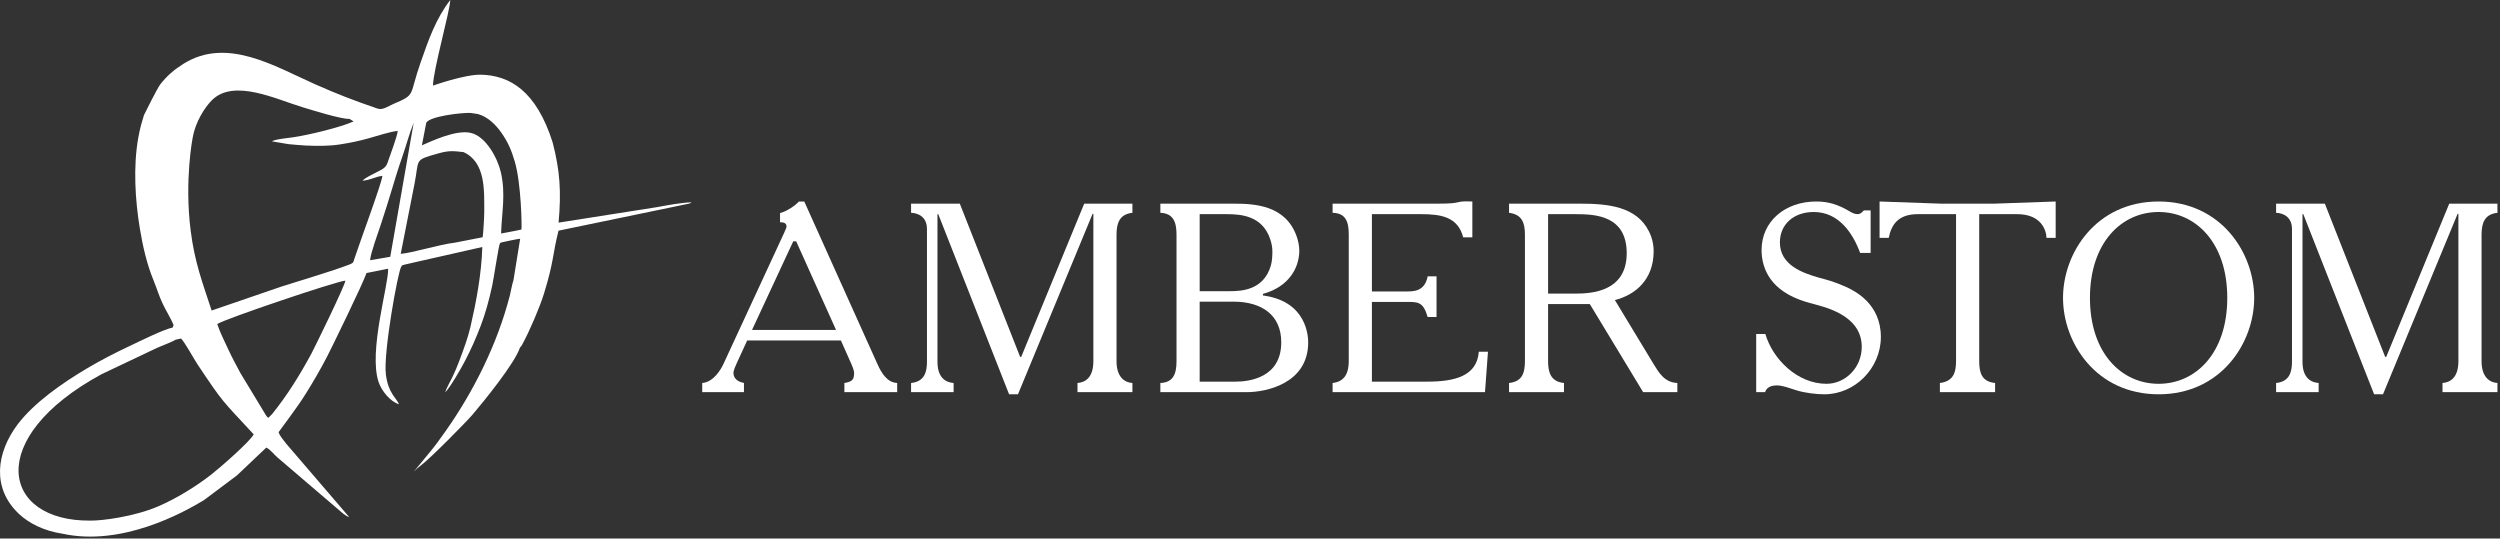
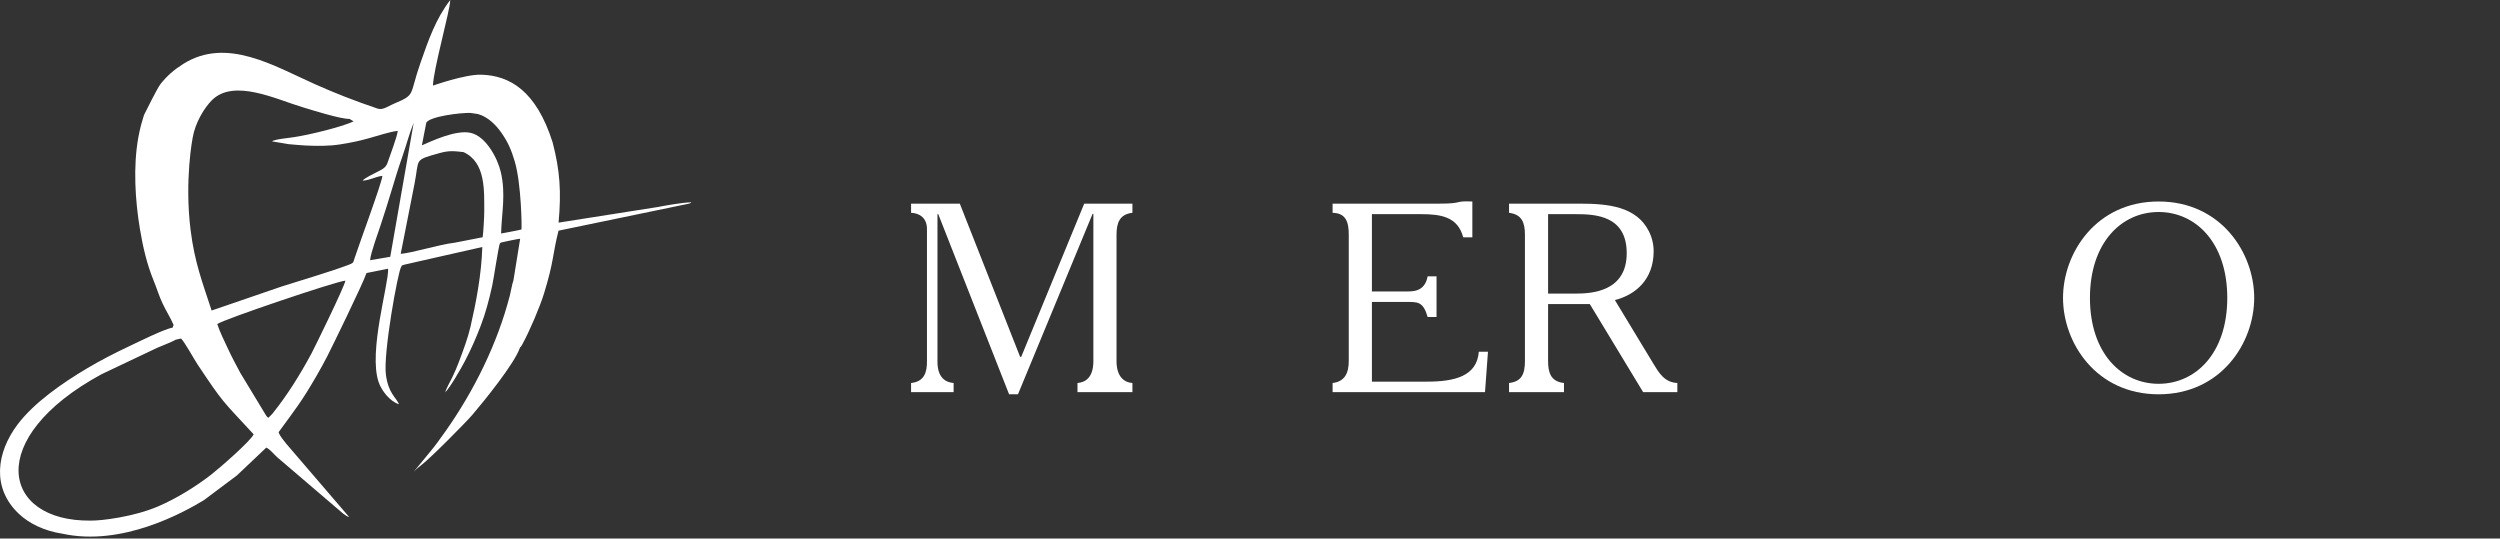
<svg xmlns="http://www.w3.org/2000/svg" width="947" height="204" viewBox="0 0 947 204" fill="none">
  <rect x="0" y="0" width="947" height="204" fill="#333333" stroke="none" />
-   <path d="M304.658 76.328L332.198 137.528C334.034 141.71 336.176 144.872 339.848 145.076V148.544H319.856V145.076C323.222 144.566 323.528 143.444 323.528 141.098C323.528 140.69 323.222 139.568 322.61 138.14L318.53 128.96H283.034L279.056 137.63C277.934 140.078 277.832 140.894 277.832 141.2C277.832 142.322 278.24 144.362 281.81 145.076V148.544H266V145.076C270.284 144.77 273.14 139.874 274.058 137.834L297.008 88.262C297.824 86.528 297.926 86.12 297.926 85.712C297.926 84.488 296.804 84.182 295.478 84.182V80.714C297.926 80.102 301.19 77.96 302.618 76.328H304.658ZM316.694 124.982L301.598 91.424H300.476L284.87 124.982H316.694Z" fill="white" />
  <path d="M363.577 77.144L386.425 135.182H386.833L410.701 77.144H428.959V80.612C424.165 81.122 422.941 84.386 422.941 88.874V136.814C422.941 142.628 425.797 144.872 428.959 145.076V148.544H408.151V145.076C411.007 144.872 414.169 143.138 414.169 136.814V81.02H413.863L385.609 149.36H382.243L355.417 81.122H355.111V137.018C355.111 143.24 358.375 144.872 361.231 145.076V148.544H345.115V145.076C350.317 144.566 351.133 140.69 351.133 137.018V86.732C351.133 82.448 348.175 80.714 345.115 80.612V77.144H363.577Z" fill="white" />
-   <path d="M439.544 77.144H467.288C475.346 77.144 486.974 77.756 491.156 89.486C491.768 91.22 492.176 93.158 492.176 94.994C492.176 96.728 491.87 98.36 491.36 99.992C489.014 107.03 482.792 110.192 478.406 111.314V111.926C478.61 111.926 478.916 112.028 479.12 112.028C495.134 114.476 495.542 127.634 495.542 129.674C495.542 145.382 479.426 148.544 472.388 148.544H439.544V145.076C444.338 144.872 445.664 141.812 445.664 136.814V88.874C445.664 84.08 444.44 80.816 439.544 80.612V77.144ZM454.436 110.294H465.962C470.348 110.294 478.61 109.886 481.364 100.706C481.874 98.972 481.976 97.034 481.976 95.198C481.976 93.668 481.67 92.138 481.16 90.608C478.202 81.734 470.144 81.122 464.636 81.122H454.436V110.294ZM454.436 144.566H468.104C473.102 144.566 485.342 143.138 485.342 129.674C485.342 119.372 477.998 114.272 467.288 114.272H454.436V144.566Z" fill="white" />
  <path d="M504.788 77.144H544.976C554.768 77.144 550.382 76.022 557.726 76.328V89.894H554.258C552.218 82.142 545.894 81.122 538.346 81.122H519.68V110.396H532.43C534.98 110.396 539.672 110.702 540.794 104.684H544.16V120.086H540.794C539.06 114.068 536.918 114.374 532.43 114.374H519.68V144.566H540.59C551.198 144.566 559.46 142.424 560.174 133.244H563.642L562.52 148.544H504.788V145.076C509.378 144.566 510.908 141.302 510.908 136.814V88.874C510.908 84.182 509.888 80.714 504.788 80.612V77.144Z" fill="white" />
  <path d="M571.626 77.144H598.554C609.264 77.144 619.872 78.266 624.564 87.548C625.788 89.894 626.4 92.546 626.4 95.198C626.4 105.908 619.464 111.722 611.712 113.66L626.4 137.936C628.338 141.098 630.48 144.872 635.376 145.076V148.544H622.422L602.226 115.19H586.416V136.814C586.416 141.098 587.436 144.566 592.434 145.076V148.544H571.626V145.076C576.318 144.566 577.644 141.71 577.644 136.814V88.874C577.644 84.386 576.522 81.224 571.626 80.612V77.144ZM586.416 111.212H596.922C602.838 111.212 616.2 110.498 616.2 95.912C616.2 81.632 604.266 81.122 596.922 81.122H586.416V111.212Z" fill="white" />
-   <path d="M708.595 95.81H704.617C701.965 88.568 696.661 80.306 687.073 80.306C679.423 80.306 674.221 84.998 674.221 91.832C674.221 100.4 682.789 103.358 688.705 105.092C691.663 105.908 694.417 106.52 699.007 108.56C702.679 110.192 712.471 115.088 712.471 127.634C712.471 139.466 702.679 149.36 691.051 149.36C688.093 149.36 683.605 148.85 680.443 147.83C677.689 147.014 675.445 145.994 672.997 145.994C669.529 145.994 668.815 147.932 668.611 148.544H665.245V126.512H668.713C671.569 136.202 680.953 145.382 691.867 145.382C699.109 145.382 705.229 139.16 705.229 131.408C705.229 125.9 702.373 120.902 694.111 117.434C689.725 115.598 685.849 115.088 681.769 113.558C669.427 108.968 667.285 100.298 667.285 94.688C667.285 83.876 676.159 76.328 687.991 76.328C692.377 76.328 696.049 77.348 700.537 80C701.353 80.51 702.475 81.122 703.597 81.122C704.719 81.122 705.229 80.51 706.045 79.694H708.595V95.81Z" fill="white" />
-   <path d="M711.982 90.098V76.328L735.136 77.144H755.536L778.69 76.328V90.098H775.222C775.12 87.038 773.08 81.122 764.104 81.122H749.722V136.814C749.722 141.302 750.742 144.566 755.74 145.076V148.544H734.83V145.076C739.726 144.464 740.95 141.404 740.95 136.814V81.122H726.466C719.02 81.122 716.47 85.1 715.45 90.098H711.982Z" fill="white" />
  <path d="M817.682 76.328C841.346 76.328 853.892 95.81 853.892 112.844C853.892 129.878 841.346 149.36 817.682 149.36C794.018 149.36 781.472 129.878 781.472 112.844C781.472 95.81 794.018 76.328 817.682 76.328ZM817.682 80.306C803.606 80.306 791.672 91.934 791.672 112.844C791.672 133.754 803.606 145.382 817.682 145.382C831.758 145.382 843.692 133.754 843.692 112.844C843.692 91.934 831.758 80.306 817.682 80.306Z" fill="white" />
-   <path d="M880.649 77.144L903.497 135.182H903.905L927.773 77.144H946.031V80.612C941.237 81.122 940.013 84.386 940.013 88.874V136.814C940.013 142.628 942.869 144.872 946.031 145.076V148.544H925.223V145.076C928.079 144.872 931.241 143.138 931.241 136.814V81.02H930.935L902.681 149.36H899.315L872.489 81.122H872.183V137.018C872.183 143.24 875.447 144.872 878.303 145.076V148.544H862.187V145.076C867.389 144.566 868.205 140.69 868.205 137.018V86.732C868.205 82.448 865.247 80.714 862.187 80.612V77.144H880.649Z" fill="white" />
  <path fill-rule="evenodd" clip-rule="evenodd" d="M101.67 158.252C101.119 157.834 101.476 158.283 100.813 157.417L91.059 141.298C89.488 138.343 87.916 135.48 86.468 132.352C85.111 129.408 83.294 125.831 82.295 122.754C84.672 120.971 127.228 106.585 130.84 106.3C130.493 108.592 119.107 131.802 117.995 133.881C113.587 142.062 108.843 149.683 103.109 156.816L101.67 158.252ZM178.212 42.773L181.008 43.19C184.844 44.23 187.905 47.388 189.905 50.241C192.466 53.909 193.68 56.782 194.976 61.123C197.486 69.498 197.71 86.431 197.526 86.931C195.965 87.348 189.813 88.449 189.813 88.449C190.048 80.43 191.649 73.573 189.711 65.198C188.527 60.073 184.161 51.657 178.304 50.333C172.57 49.039 163.224 53.613 159.806 55.05L161.479 46.461C162.938 44.036 174.59 42.66 178.212 42.773ZM182.202 28.294C176.1 28.141 164.01 32.431 164.01 32.431C164.102 26.45 170.468 4.147 170.56 0C165.081 7.112 162.306 15.14 159.337 23.628C154.776 36.639 157.786 35.62 148.879 39.441C146.95 40.266 145.032 41.784 143.043 41.142C134.146 38.116 127.402 35.487 119.372 31.922C103.915 25.054 85.886 13.857 69.449 24.198C65.98 26.379 63.307 28.661 60.777 31.87C59.573 33.399 55.308 42.069 54.543 43.577L53.451 47.276C53.033 48.947 52.706 50.333 52.39 52.116C50.4 63.191 51.206 75.856 52.982 86.615C54.135 93.553 55.665 100.105 58.134 106.126C59.461 109.356 60.205 112.046 61.603 114.991C62.98 117.905 64.593 120.37 65.786 123.152C65.49 123.468 65.633 123.702 65.337 124.13C62.409 124.537 52.084 129.673 48.778 131.232C43.472 133.728 38.014 136.55 33.106 139.454C23.434 145.19 12.813 152.628 6.66 160.789C-1.298 171.355 -3.298 184.835 7.211 194.697C10.976 198.223 16.629 201.106 23.658 202.166C46.258 207.107 69.592 194.076 77.224 189.471L89.763 180.077L100.874 169.541C102.466 170.336 103.67 172.007 104.955 173.158L130.095 194.647C130.697 195.085 131.371 195.594 132.289 195.879L108.445 168.105C107.445 166.76 106.016 165.242 105.527 163.713C112.005 154.829 114.077 152.414 119.841 142.47C121.341 139.882 122.494 137.783 123.933 135.022C125.606 131.782 137.676 107.054 138.829 103.426L147.022 101.786C147.287 107.695 139.482 133.127 143.42 144.732C144.553 148.063 147.787 152.119 151.164 153.137C149.899 150.366 147.144 149.001 146.185 141.991C145.073 133.881 150.817 102.55 151.97 101.073C152.511 100.461 151.409 100.849 153.195 100.247C153.46 100.156 154.531 99.952 154.797 99.891C156.031 99.616 156.909 99.392 158.102 99.127L182.702 93.564C182.365 104.099 180.355 114.512 178.182 123.936C177.192 128.195 175.417 132.841 173.947 136.774C173.131 138.985 172.315 140.86 171.325 142.928C170.55 144.569 169.07 147.065 168.611 148.634C170.529 146.8 174.682 139.515 176.172 136.662C178.304 132.607 180.314 128.083 182.079 123.447C183.926 118.618 185.252 113.656 186.436 108.266C186.987 105.77 188.864 93.136 189.364 92.188C189.772 91.913 189.089 92.137 190.201 91.77C190.323 91.73 196.812 90.334 197.037 90.446L194.496 106.177C193.935 107.736 193.608 110.059 193.16 111.812C188.446 130.213 179.457 148.206 168.734 163.398C166.856 166.057 164.755 168.991 162.755 171.355L156.766 178.63C157.684 177.682 158.398 177.081 159.612 176.164C163.102 173.535 176.498 159.964 178.865 157.213C183.13 152.231 195.047 137.579 196.965 131.659C197.2 131.395 197.271 131.374 197.567 130.936C197.649 130.814 197.792 130.539 197.863 130.416C200.618 125.404 204.536 116.203 206.076 111.17C209.923 98.627 209.229 96.651 211.566 87.379C211.566 87.379 260.305 77.323 260.856 77.17C261.437 77.007 260.754 77.211 261.448 76.956C261.519 76.936 261.682 76.936 261.723 76.803C261.774 76.681 261.907 76.691 261.999 76.64C258.438 76.681 252.592 77.781 248.939 78.454L211.586 84.333C212.667 72.595 212.096 64.515 209.331 53.929C203.138 34.387 193.088 28.559 182.202 28.294ZM175.58 57.618C184.079 61.489 183.395 72.35 183.436 80.206C183.446 81.918 183.079 88.306 182.834 89.865L172.244 91.933C166.397 92.606 156.174 95.815 151.787 96.162L156.98 69.824C158.959 60.002 156.521 60.797 166.336 58.035C170.029 56.996 171.733 57.179 175.58 57.618ZM34.31 197.204C0.59 197.601 -6.134 165.904 38.555 141.706L59.634 131.71C60.991 131.14 65.837 129.224 66.592 128.664L68.582 128.236C69.939 129.53 73.49 136.02 74.816 138.017C84.794 152.974 83.937 151.365 96.089 164.518C94.987 167.004 83.397 177.142 79.948 179.822C74.224 184.264 67.021 188.737 60.042 191.763C50.727 195.788 38.3 197.285 34.31 197.204ZM72.99 52.126C73.918 46.634 77.316 40.837 80.366 37.861C88.692 29.731 104.67 37.637 114.638 40.623C117.964 41.621 129.412 45.238 132.391 45.024L133.952 45.992C129.116 48.183 117.229 51.076 111.24 51.973C109.598 52.218 103.802 52.778 103.058 53.552L109.292 54.602C111.495 54.775 113.393 55.009 115.628 55.111C119.964 55.315 124.596 55.376 128.861 54.693C133.146 54.001 135.942 53.43 139.859 52.33C142.665 51.535 148.001 49.803 150.675 49.589C150.46 51.688 147.767 58.82 146.808 61.632C146.083 63.751 144.502 64.261 142.533 65.31C141.298 65.972 138.176 67.389 137.339 68.438C140.39 68.234 142.084 66.93 144.859 66.614C144.522 69.65 136.166 92.117 134.268 97.935C134.207 98.118 134.023 98.77 133.983 98.862C133.646 99.677 133.911 99.137 133.472 99.646C132.411 100.696 108.537 107.92 106.588 108.561L80.162 117.629C76.632 106.789 73.755 99.483 72.214 87.297C69.816 68.204 72.99 52.126 72.99 52.126ZM140.186 98.576C140.451 95.662 143.196 88.296 144.186 85.26C145.614 80.879 147.022 76.569 148.297 72.249C149.542 68.051 150.981 63.364 152.44 59.238C153.909 55.081 155.052 50.496 156.704 46.522L147.828 97.272L140.186 98.576Z" fill="white" />
</svg>